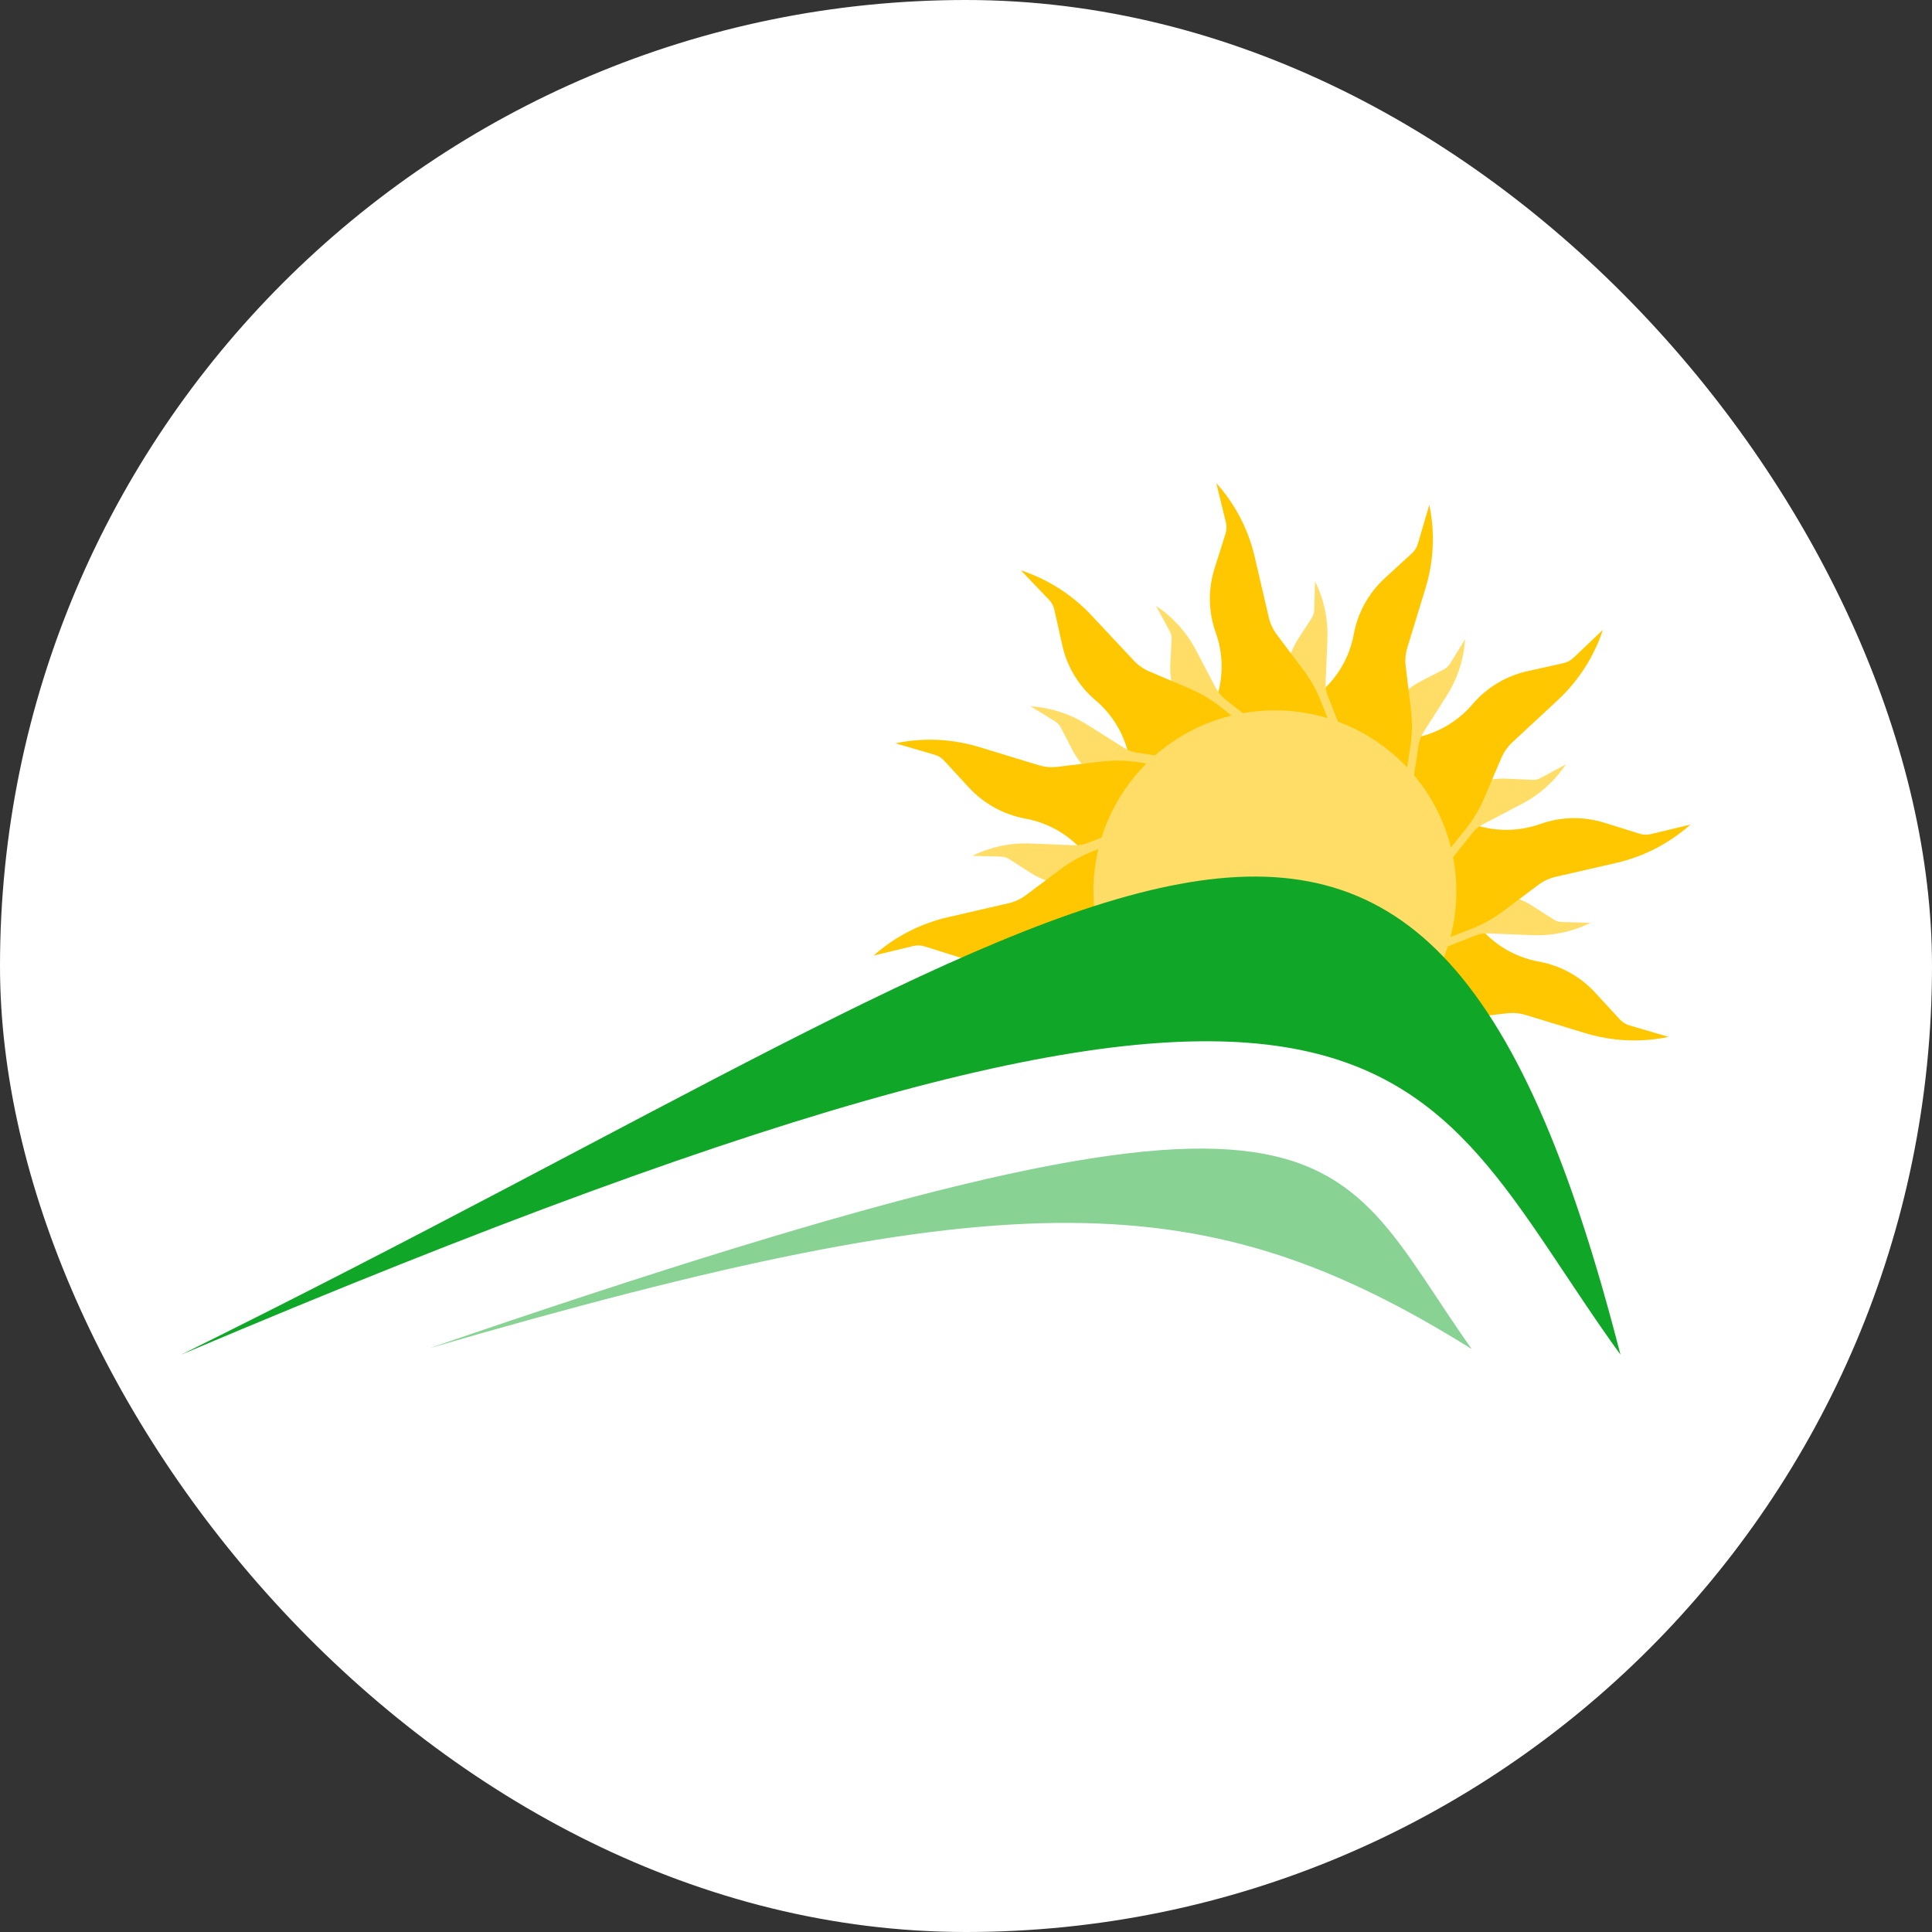
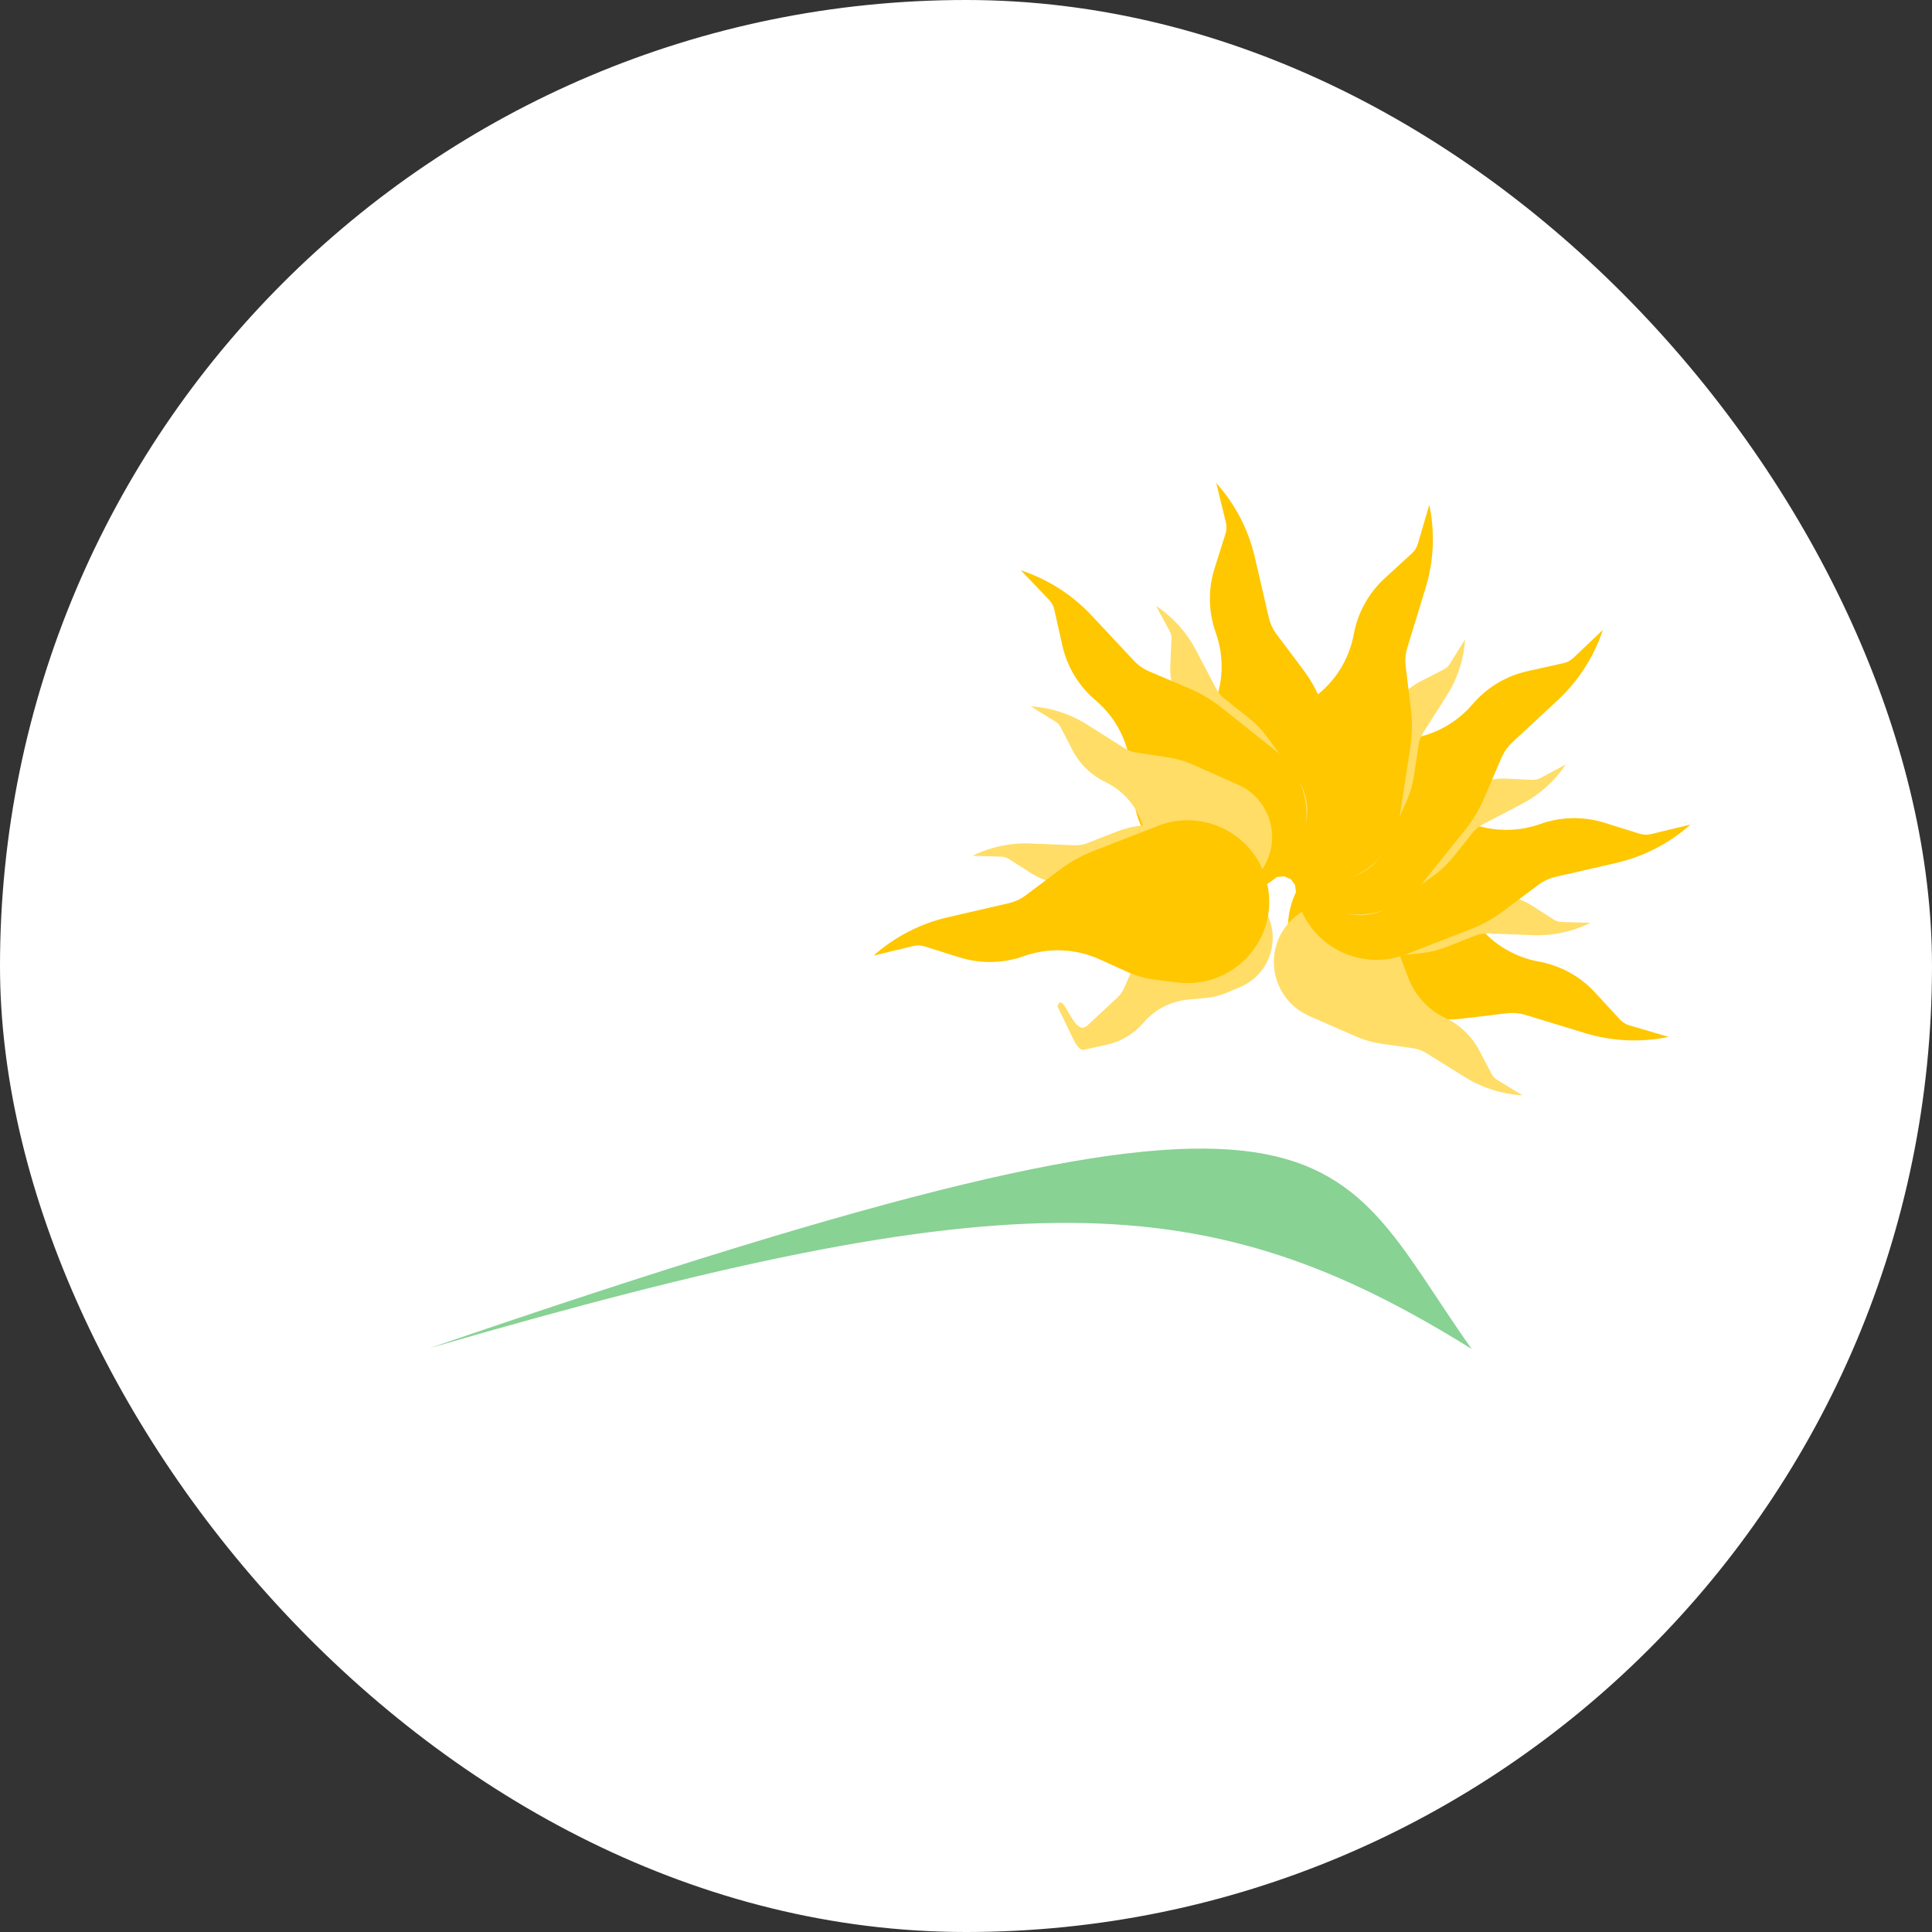
<svg xmlns="http://www.w3.org/2000/svg" width="32" height="32" viewBox="0 0 32 32" fill="none">
  <rect x="0" y="0" width="32" height="32" fill="#333333" stroke="none" />
  <rect width="32" height="32" rx="16" fill="white" />
-   <path d="M24.255 18.45C23.962 18.353 23.697 18.184 23.486 17.958L23.023 17.463C22.976 17.413 22.918 17.372 22.854 17.345L22.412 17.156C22.288 17.103 22.172 17.034 22.067 16.95L21.472 16.475C21.025 16.118 21.028 15.438 21.48 15.086C21.94 14.726 22.619 14.9 22.847 15.437L22.944 15.665C22.987 15.766 23.014 15.873 23.025 15.981L23.055 16.298C23.083 16.583 23.221 16.846 23.44 17.032C23.623 17.187 23.75 17.397 23.803 17.631L23.89 18.02C23.899 18.06 23.919 18.098 23.948 18.128L24.255 18.45Z" fill="#FFDD66" />
  <path d="M27.638 17.174C27.178 17.27 26.702 17.248 26.253 17.111L25.269 16.811C25.167 16.78 25.06 16.771 24.955 16.784L24.231 16.87C24.028 16.895 23.822 16.892 23.62 16.861L22.482 16.688C21.62 16.558 21.106 15.66 21.431 14.854C21.763 14.03 22.79 13.745 23.501 14.28L23.797 14.504C23.93 14.604 24.047 14.724 24.144 14.859L24.425 15.253C24.678 15.607 25.059 15.849 25.488 15.927C25.846 15.992 26.174 16.172 26.42 16.44L26.831 16.886C26.874 16.932 26.929 16.966 26.989 16.984L27.638 17.174Z" fill="#FFC700" />
  <path d="M25.218 18.142C24.878 18.122 24.547 18.018 24.258 17.837L23.623 17.442C23.558 17.401 23.484 17.374 23.408 17.363L22.883 17.288C22.736 17.267 22.593 17.226 22.457 17.166L21.687 16.829C21.108 16.576 20.916 15.851 21.296 15.347C21.684 14.832 22.457 14.825 22.854 15.332L23.023 15.547C23.098 15.643 23.157 15.748 23.2 15.862L23.323 16.19C23.434 16.486 23.657 16.727 23.943 16.863C24.182 16.976 24.378 17.164 24.501 17.398L24.706 17.788C24.727 17.829 24.759 17.863 24.799 17.887L25.218 18.142Z" fill="#FFDD66" />
  <path d="M26.342 15.285C26.045 15.432 25.715 15.503 25.382 15.489L24.654 15.46C24.579 15.457 24.504 15.47 24.434 15.497L23.954 15.686C23.819 15.739 23.678 15.773 23.534 15.788L22.72 15.874C22.107 15.938 21.595 15.416 21.672 14.807C21.75 14.185 22.4 13.808 22.982 14.046L23.229 14.146C23.338 14.191 23.44 14.252 23.531 14.328L23.794 14.546C24.032 14.743 24.336 14.84 24.644 14.817C24.902 14.797 25.158 14.862 25.376 15.001L25.737 15.232C25.775 15.256 25.819 15.27 25.864 15.271L26.342 15.285Z" fill="#FFDD66" />
  <path d="M28 13.657C27.65 13.969 27.226 14.188 26.769 14.293L25.766 14.523C25.663 14.547 25.565 14.592 25.48 14.656L24.897 15.092C24.733 15.214 24.554 15.314 24.363 15.388L23.291 15.805C22.479 16.122 21.583 15.601 21.46 14.74C21.334 13.861 22.081 13.104 22.965 13.213L23.334 13.258C23.499 13.278 23.661 13.324 23.813 13.393L24.254 13.594C24.65 13.775 25.102 13.794 25.512 13.648C25.855 13.526 26.229 13.519 26.577 13.628L27.156 13.809C27.217 13.828 27.281 13.83 27.343 13.816L28 13.657Z" fill="#FFC700" />
  <path d="M17.515 16.668C17.612 16.375 17.782 17.197 18.008 16.987L18.505 16.526C18.556 16.478 18.596 16.42 18.624 16.356L18.813 15.916C18.866 15.793 18.936 15.677 19.02 15.573L19.497 14.98C19.855 14.534 20.537 14.537 20.89 14.987C21.252 15.446 21.077 16.122 20.538 16.35L20.309 16.447C20.208 16.489 20.101 16.516 19.992 16.527L19.674 16.557C19.388 16.585 19.124 16.722 18.938 16.941C18.782 17.123 18.571 17.25 18.337 17.302L17.947 17.389C17.884 17.403 17.81 17.279 17.782 17.222L17.515 16.668Z" fill="#FFDD66" />
  <path d="M25.935 12.661C25.751 12.937 25.5 13.163 25.206 13.316L24.56 13.654C24.494 13.689 24.435 13.737 24.389 13.796L24.067 14.198C23.977 14.311 23.872 14.412 23.755 14.496L23.093 14.976C22.595 15.337 21.889 15.141 21.65 14.575C21.406 13.997 21.78 13.346 22.403 13.262L22.668 13.227C22.785 13.211 22.903 13.213 23.02 13.233L23.358 13.291C23.662 13.343 23.974 13.275 24.23 13.102C24.443 12.957 24.697 12.885 24.955 12.897L25.384 12.917C25.429 12.919 25.474 12.909 25.513 12.888L25.935 12.661Z" fill="#FFDD66" />
  <path d="M26.549 10.432C26.402 10.876 26.145 11.277 25.802 11.596L25.049 12.295C24.972 12.368 24.91 12.455 24.868 12.552L24.582 13.221C24.501 13.408 24.396 13.584 24.268 13.743L23.549 14.639C23.005 15.318 21.967 15.313 21.429 14.629C20.879 13.93 21.145 12.902 21.966 12.556L22.308 12.412C22.462 12.347 22.624 12.306 22.791 12.29L23.273 12.244C23.707 12.203 24.108 11.995 24.39 11.664C24.626 11.387 24.946 11.195 25.302 11.116L25.895 10.984C25.957 10.971 26.014 10.94 26.06 10.897L26.549 10.432Z" fill="#FFC700" />
  <path d="M24.266 10.59C24.245 10.921 24.141 11.241 23.963 11.521L23.573 12.135C23.533 12.198 23.507 12.269 23.496 12.343L23.419 12.852C23.398 12.995 23.358 13.133 23.299 13.265L22.966 14.011C22.716 14.572 22.006 14.753 21.515 14.383C21.014 14.004 21.011 13.254 21.509 12.87L21.72 12.708C21.813 12.636 21.917 12.578 22.028 12.538L22.349 12.42C22.639 12.313 22.876 12.099 23.01 11.821C23.122 11.589 23.306 11.4 23.535 11.282L23.917 11.086C23.957 11.065 23.991 11.034 24.014 10.996L24.266 10.59Z" fill="#FFDD66" />
  <path d="M23.674 8.361C23.77 8.82 23.749 9.295 23.611 9.742L23.311 10.723C23.279 10.824 23.27 10.931 23.283 11.036L23.37 11.757C23.394 11.96 23.391 12.164 23.36 12.366L23.187 13.5C23.056 14.359 22.155 14.872 21.346 14.548C20.519 14.217 20.234 13.193 20.771 12.485L20.995 12.19C21.096 12.057 21.216 11.94 21.352 11.844L21.747 11.563C22.102 11.312 22.345 10.931 22.423 10.504C22.489 10.147 22.669 9.821 22.938 9.575L23.385 9.166C23.432 9.123 23.466 9.069 23.484 9.008L23.674 8.361Z" fill="#FFC700" />
-   <path d="M21.781 9.629C21.929 9.926 21.999 10.255 21.986 10.586L21.956 11.312C21.953 11.386 21.966 11.461 21.994 11.531L22.183 12.01C22.236 12.144 22.27 12.284 22.286 12.428L22.372 13.239C22.436 13.85 21.913 14.361 21.302 14.284C20.677 14.206 20.298 13.558 20.537 12.978L20.638 12.732C20.683 12.623 20.744 12.521 20.82 12.431L21.039 12.168C21.237 11.932 21.334 11.628 21.311 11.321C21.292 11.065 21.357 10.809 21.496 10.592L21.728 10.232C21.752 10.194 21.765 10.151 21.767 10.106L21.781 9.629Z" fill="#FFDD66" />
  <path d="M20.145 8C20.458 8.349 20.678 8.771 20.783 9.227L21.015 10.226C21.039 10.329 21.084 10.426 21.148 10.511L21.585 11.092C21.708 11.256 21.808 11.435 21.882 11.624L22.301 12.693C22.619 13.502 22.096 14.395 21.232 14.518C20.35 14.643 19.59 13.899 19.7 13.018L19.745 12.65C19.766 12.485 19.811 12.324 19.881 12.173L20.082 11.734C20.264 11.338 20.283 10.889 20.137 10.479C20.014 10.137 20.007 9.765 20.116 9.418L20.298 8.841C20.317 8.781 20.32 8.716 20.305 8.655L20.145 8Z" fill="#FFC700" />
  <path d="M19.147 10.035C19.424 10.218 19.65 10.468 19.805 10.761L20.143 11.405C20.178 11.471 20.227 11.53 20.286 11.576L20.69 11.896C20.803 11.986 20.903 12.091 20.988 12.207L21.47 12.867C21.832 13.364 21.635 14.067 21.068 14.305C20.488 14.548 19.834 14.176 19.75 13.555L19.714 13.291C19.698 13.175 19.701 13.056 19.721 12.941L19.779 12.604C19.831 12.301 19.763 11.989 19.589 11.735C19.444 11.522 19.372 11.268 19.384 11.011L19.404 10.584C19.406 10.539 19.396 10.495 19.374 10.455L19.147 10.035Z" fill="#FFDD66" />
  <path d="M16.908 9.446C17.355 9.593 17.756 9.849 18.077 10.191L18.779 10.941C18.851 11.018 18.939 11.08 19.036 11.121L19.707 11.407C19.895 11.487 20.071 11.592 20.231 11.72L21.13 12.436C21.811 12.979 21.806 14.013 21.12 14.549C20.419 15.097 19.387 14.831 19.04 14.014L18.895 13.673C18.83 13.52 18.789 13.358 18.773 13.192L18.727 12.711C18.686 12.278 18.477 11.879 18.145 11.598C17.867 11.363 17.674 11.043 17.595 10.689L17.463 10.098C17.449 10.037 17.419 9.98 17.375 9.934L16.908 9.446Z" fill="#FFC700" />
  <path d="M17.07 11.699C17.402 11.72 17.723 11.823 18.004 12.001L18.62 12.389C18.684 12.429 18.755 12.455 18.829 12.466L19.34 12.543C19.483 12.564 19.623 12.604 19.755 12.663L20.503 12.995C21.066 13.244 21.248 13.951 20.876 14.44C20.496 14.94 19.743 14.943 19.358 14.447L19.195 14.237C19.123 14.143 19.066 14.04 19.025 13.929L18.906 13.609C18.799 13.32 18.584 13.084 18.306 12.951C18.073 12.839 17.883 12.655 17.765 12.427L17.568 12.046C17.547 12.007 17.516 11.973 17.478 11.95L17.07 11.699Z" fill="#FFDD66" />
-   <path d="M14.831 12.311C15.291 12.215 15.768 12.236 16.217 12.373L17.201 12.673C17.302 12.704 17.409 12.714 17.514 12.701L18.238 12.614C18.442 12.59 18.647 12.593 18.849 12.624L19.987 12.796C20.849 12.927 21.364 13.825 21.038 14.631C20.706 15.455 19.68 15.739 18.969 15.204L18.672 14.981C18.539 14.881 18.422 14.761 18.325 14.625L18.044 14.232C17.791 13.878 17.41 13.636 16.981 13.558C16.623 13.492 16.295 13.312 16.049 13.045L15.638 12.599C15.596 12.552 15.541 12.518 15.48 12.501L14.831 12.311Z" fill="#FFC700" />
  <path d="M16.107 14.175C16.404 14.028 16.734 13.957 17.066 13.971L17.795 14C17.87 14.003 17.945 13.99 18.015 13.963L18.495 13.774C18.63 13.722 18.771 13.687 18.915 13.672L19.729 13.586C20.342 13.522 20.854 14.043 20.777 14.653C20.699 15.275 20.049 15.652 19.467 15.415L19.22 15.314C19.11 15.269 19.009 15.208 18.918 15.133L18.654 14.914C18.417 14.717 18.112 14.62 17.804 14.643C17.547 14.663 17.29 14.598 17.073 14.459L16.712 14.228C16.674 14.204 16.63 14.19 16.585 14.189L16.107 14.175Z" fill="#FFDD66" />
  <path d="M14.469 15.828C14.819 15.516 15.243 15.297 15.701 15.192L16.703 14.961C16.807 14.938 16.904 14.893 16.989 14.829L17.572 14.393C17.736 14.271 17.916 14.171 18.106 14.097L19.178 13.679C19.99 13.363 20.886 13.884 21.009 14.745C21.135 15.623 20.388 16.381 19.504 16.272L19.136 16.227C18.97 16.206 18.808 16.16 18.657 16.091L18.215 15.89C17.819 15.71 17.367 15.691 16.957 15.837C16.614 15.959 16.24 15.966 15.892 15.857L15.313 15.675C15.252 15.656 15.188 15.654 15.126 15.669L14.469 15.828Z" fill="#FFC700" />
-   <path fill-rule="evenodd" clip-rule="evenodd" d="M23.266 16.854C23.895 16.212 24.228 15.296 24.091 14.339C23.857 12.701 22.335 11.563 20.692 11.796C19.049 12.029 17.906 13.546 18.14 15.184C18.234 15.839 18.534 16.415 18.965 16.854H23.266Z" fill="#FFDD66" />
-   <path d="M3 22.438C18.638 14.718 23.492 9.373 26.84 22.438C23.295 17.535 23.478 13.751 3 22.438Z" fill="#10A628" />
  <path d="M24.376 22.344C21.91 18.868 22.458 17.064 7.111 22.331C16.794 19.512 19.991 19.61 24.376 22.344Z" fill="#88D294" />
</svg>